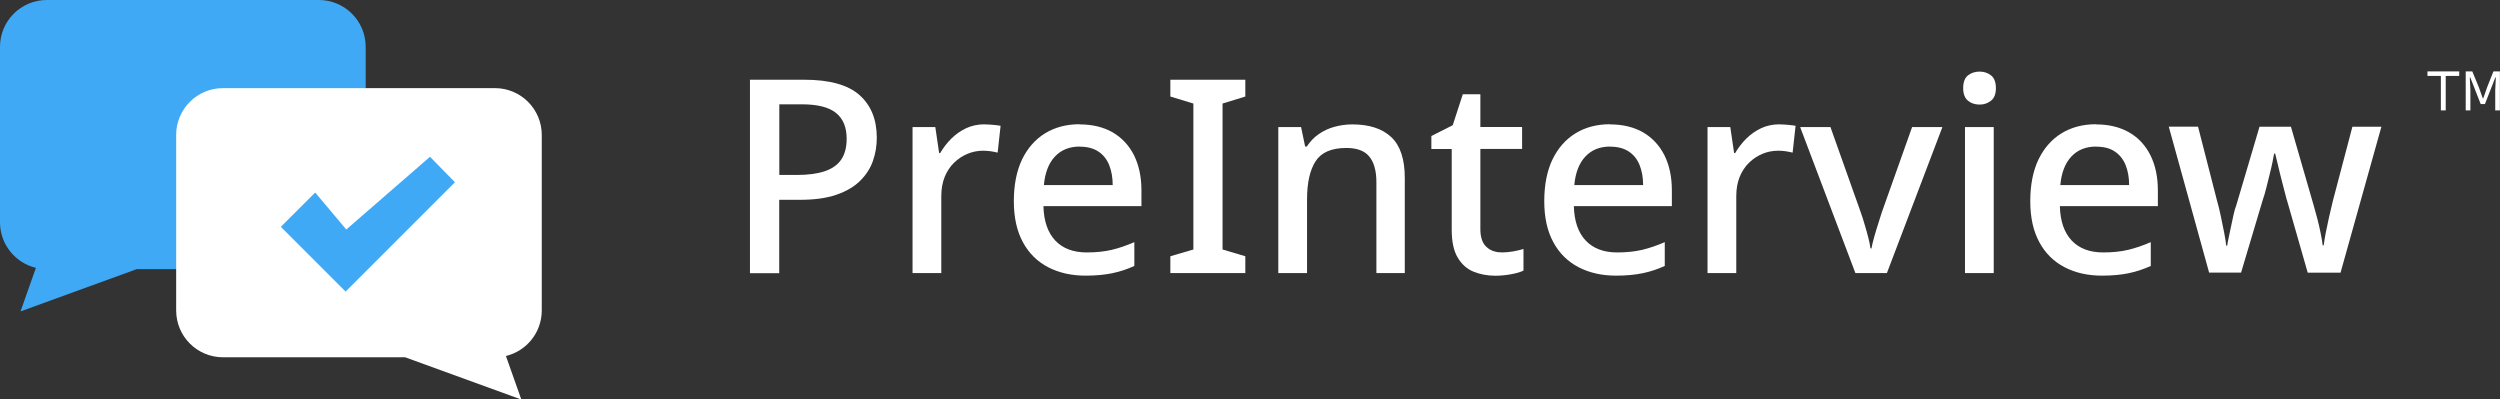
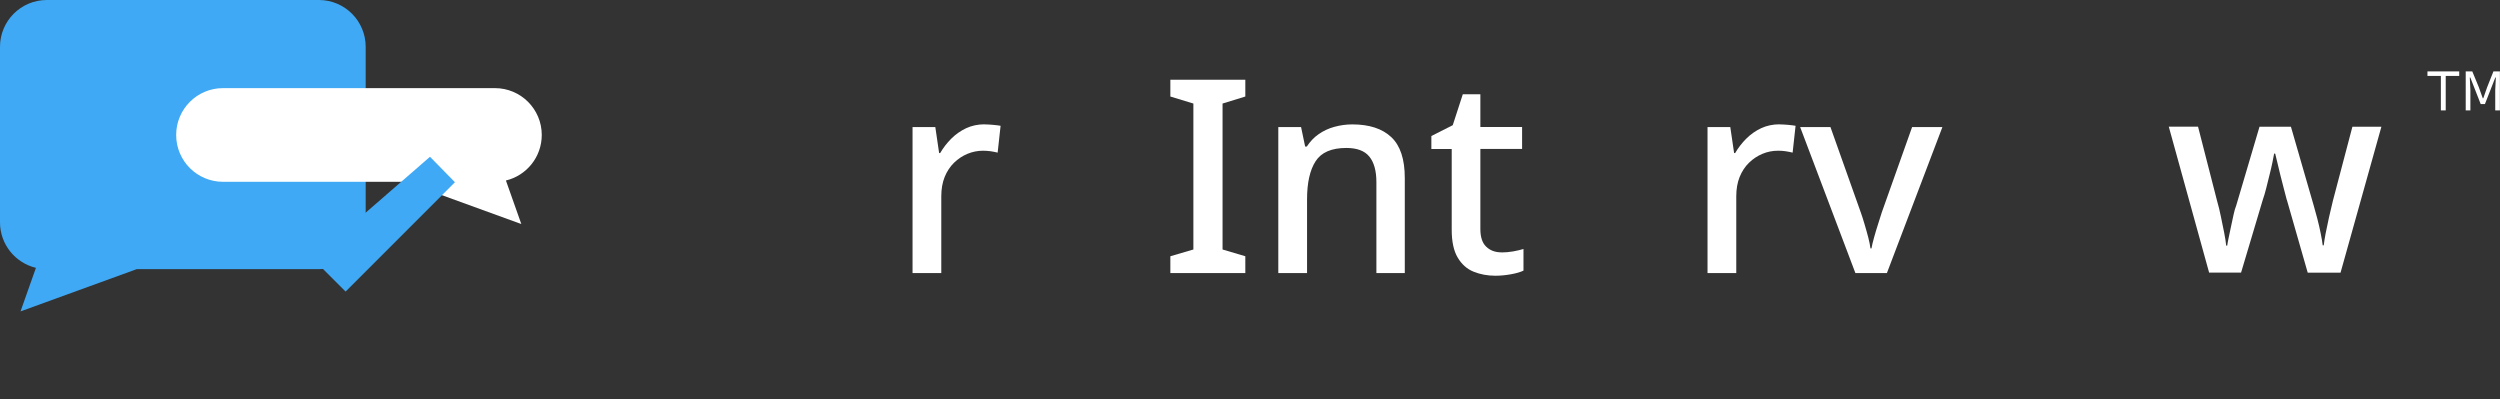
<svg xmlns="http://www.w3.org/2000/svg" id="Layer_2" viewBox="0 0 288.78 46.14">
  <rect x="0" y="0" width="288.78" height="46.14" fill="#333333" stroke="none" />
  <defs>
    <style>.cls-1{fill:#3fa9f5;}.cls-2{fill:#fff;}</style>
  </defs>
  <g id="Layer_1-2">
-     <path class="cls-2" d="M92.9,9.21c2.92,0,5.05.59,6.38,1.77,1.33,1.18,2,2.82,2,4.93,0,.94-.15,1.84-.45,2.69-.3.86-.8,1.62-1.49,2.3-.69.68-1.6,1.21-2.74,1.6s-2.53.58-4.18.58h-2.41v8.48h-3.38V9.21h6.25ZM92.65,12.05h-2.63v8.16h2.03c1.27,0,2.33-.14,3.19-.42.85-.28,1.5-.73,1.92-1.34s.64-1.42.64-2.42c0-1.33-.41-2.33-1.24-2.99-.82-.66-2.13-.99-3.93-.99Z" />
    <path class="cls-2" d="M113.73,14.37c.29,0,.62.02.97.05s.65.07.88.11l-.34,3.1c-.23-.06-.5-.11-.81-.16-.31-.04-.61-.06-.88-.06-.62,0-1.22.12-1.8.36-.57.24-1.09.58-1.55,1.03-.46.45-.82,1-1.08,1.64-.26.65-.39,1.39-.39,2.22v8.88h-3.32V14.68h2.63l.44,3h.12c.35-.6.78-1.16,1.28-1.66s1.07-.9,1.72-1.21c.65-.3,1.36-.45,2.13-.45Z" />
-     <path class="cls-2" d="M124.71,14.37c1.48,0,2.75.31,3.82.92,1.06.62,1.88,1.5,2.46,2.64.57,1.15.86,2.5.86,4.07v1.81h-11.32c.04,1.73.5,3.05,1.36,3.97.87.92,2.08,1.38,3.64,1.38,1.08,0,2.05-.1,2.89-.3.84-.2,1.71-.5,2.61-.89v2.75c-.83.38-1.68.66-2.55.84s-1.89.28-3.08.28c-1.63,0-3.06-.32-4.32-.97-1.25-.65-2.23-1.61-2.92-2.89-.7-1.28-1.05-2.86-1.05-4.74s.32-3.5.95-4.82c.64-1.31,1.52-2.32,2.66-3.02,1.14-.7,2.47-1.05,3.99-1.05ZM124.71,16.93c-1.19,0-2.14.39-2.86,1.16-.72.77-1.14,1.87-1.27,3.29h7.95c0-.88-.14-1.65-.41-2.32-.27-.67-.69-1.19-1.25-1.56s-1.28-.56-2.16-.56Z" />
    <path class="cls-2" d="M143.85,31.54h-8.66v-1.94l2.66-.78V11.96l-2.66-.81v-1.94h8.66v1.94l-2.63.81v16.86l2.63.78v1.94Z" />
    <path class="cls-2" d="M156.21,14.37c1.96,0,3.46.49,4.5,1.47,1.04.98,1.56,2.55,1.56,4.72v10.98h-3.28v-10.51c0-1.31-.28-2.3-.83-2.96-.55-.66-1.43-.98-2.64-.98-1.71,0-2.89.51-3.55,1.53s-.99,2.49-.99,4.41v8.51h-3.32V14.68h2.63l.47,2.25h.19c.38-.58.83-1.06,1.38-1.44s1.15-.66,1.81-.84,1.35-.28,2.06-.28Z" />
    <path class="cls-2" d="M173.44,29.16c.44,0,.89-.04,1.35-.12.46-.08.85-.18,1.19-.28v2.5c-.35.17-.83.31-1.44.42-.61.11-1.21.17-1.81.17-.92,0-1.76-.16-2.52-.47-.76-.31-1.37-.85-1.83-1.63-.46-.77-.69-1.84-.69-3.22v-9.32h-2.35v-1.5l2.47-1.25,1.16-3.57h2.03v3.78h4.82v2.53h-4.82v9.26c0,.92.22,1.6.67,2.03.45.44,1.04.66,1.77.66Z" />
-     <path class="cls-2" d="M185.98,14.37c1.48,0,2.75.31,3.82.92,1.06.62,1.88,1.5,2.46,2.64.57,1.15.86,2.5.86,4.07v1.81h-11.32c.04,1.73.5,3.05,1.36,3.97.87.92,2.08,1.38,3.64,1.38,1.08,0,2.05-.1,2.89-.3.84-.2,1.71-.5,2.61-.89v2.75c-.83.38-1.68.66-2.55.84s-1.89.28-3.08.28c-1.63,0-3.06-.32-4.32-.97-1.25-.65-2.23-1.61-2.92-2.89-.7-1.28-1.05-2.86-1.05-4.74s.32-3.5.95-4.82c.64-1.31,1.52-2.32,2.66-3.02,1.14-.7,2.47-1.05,3.99-1.05ZM185.98,16.93c-1.19,0-2.14.39-2.86,1.16-.72.77-1.14,1.87-1.27,3.29h7.95c0-.88-.14-1.65-.41-2.32-.27-.67-.69-1.19-1.25-1.56s-1.28-.56-2.16-.56Z" />
    <path class="cls-2" d="M205.56,14.37c.29,0,.61.02.97.05.36.03.65.07.88.11l-.34,3.1c-.23-.06-.5-.11-.81-.16s-.61-.06-.88-.06c-.63,0-1.23.12-1.8.36-.57.24-1.09.58-1.55,1.03-.46.45-.82,1-1.08,1.64-.26.65-.39,1.39-.39,2.22v8.88h-3.32V14.68h2.63l.44,3h.12c.35-.6.78-1.16,1.28-1.66.5-.5,1.07-.9,1.72-1.21.65-.3,1.36-.45,2.13-.45Z" />
    <path class="cls-2" d="M214.32,31.54l-6.38-16.86h3.5l3.5,9.85c.15.42.3.89.45,1.41s.3,1.02.42,1.5c.12.48.21.9.25,1.25h.12c.06-.35.16-.78.3-1.27.13-.49.29-.99.45-1.5.17-.51.31-.97.44-1.39l3.5-9.85h3.5l-6.41,16.86h-3.66Z" />
-     <path class="cls-2" d="M228.68,8.27c.5,0,.94.15,1.31.44s.56.78.56,1.47-.19,1.15-.56,1.45c-.38.3-.81.45-1.31.45-.54,0-1-.15-1.36-.45-.36-.3-.55-.79-.55-1.45s.18-1.18.55-1.47.82-.44,1.36-.44ZM230.3,14.68v16.86h-3.32V14.68h3.32Z" />
-     <path class="cls-2" d="M242.12,14.37c1.48,0,2.75.31,3.82.92s1.88,1.5,2.46,2.64c.57,1.15.86,2.5.86,4.07v1.81h-11.32c.04,1.73.5,3.05,1.36,3.97.87.92,2.08,1.38,3.64,1.38,1.08,0,2.05-.1,2.89-.3s1.71-.5,2.61-.89v2.75c-.83.38-1.68.66-2.55.84s-1.89.28-3.08.28c-1.63,0-3.07-.32-4.32-.97-1.25-.65-2.23-1.61-2.92-2.89-.7-1.28-1.05-2.86-1.05-4.74s.32-3.5.95-4.82c.64-1.31,1.52-2.32,2.66-3.02,1.14-.7,2.47-1.05,3.99-1.05ZM242.12,16.93c-1.19,0-2.14.39-2.86,1.16-.72.77-1.14,1.87-1.27,3.29h7.95c0-.88-.14-1.65-.41-2.32-.27-.67-.69-1.19-1.25-1.56-.56-.38-1.28-.56-2.16-.56Z" />
    <path class="cls-2" d="M264.15,23.09c-.1-.42-.22-.88-.36-1.38-.13-.5-.27-1.01-.39-1.52-.12-.51-.24-.98-.34-1.42-.1-.44-.19-.78-.25-1.03h-.12c-.04.25-.11.59-.2,1.03-.09.44-.2.91-.33,1.42-.12.51-.25,1.02-.38,1.53-.13.51-.26.97-.41,1.39l-2.5,8.38h-3.69l-4.66-16.86h3.38l2.19,8.54c.17.58.32,1.2.45,1.85.13.65.26,1.27.38,1.86.12.59.19,1.09.23,1.49h.12c.04-.27.1-.61.19-1.02.08-.41.17-.83.27-1.28s.19-.88.28-1.3c.09-.42.19-.76.3-1.03l2.69-9.1h3.63l2.63,9.1c.12.42.26.91.41,1.49.15.57.28,1.14.39,1.69.12.55.19,1.03.24,1.42h.12c.04-.35.11-.82.22-1.39s.24-1.19.39-1.86c.16-.67.31-1.3.45-1.91l2.25-8.54h3.35l-4.72,16.86h-3.79l-2.41-8.41Z" />
    <path class="cls-1" d="M5.41,0h31.42c2.99,0,5.41,2.42,5.41,5.41v20.27c0,2.99-2.42,5.41-5.41,5.41H15.79s-13.42,4.88-13.42,4.88l1.78-5.03C1.77,30.37,0,28.23,0,25.68V5.41C0,2.42,2.42,0,5.41,0Z" />
-     <path class="cls-2" d="M57.18,10.18h-31.42c-2.99,0-5.41,2.42-5.41,5.41v20.27c0,2.99,2.42,5.41,5.41,5.41h21.04l13.42,4.88-1.78-5.03c2.38-.57,4.14-2.71,4.14-5.26V15.59c0-2.99-2.42-5.41-5.41-5.41Z" />
+     <path class="cls-2" d="M57.18,10.18h-31.42c-2.99,0-5.41,2.42-5.41,5.41c0,2.99,2.42,5.41,5.41,5.41h21.04l13.42,4.88-1.78-5.03c2.38-.57,4.14-2.71,4.14-5.26V15.59c0-2.99-2.42-5.41-5.41-5.41Z" />
    <polygon class="cls-1" points="40 26.51 36.41 22.24 32.44 26.2 32.44 26.2 39.92 33.68 52.55 21.05 49.67 18.11 40 26.51" />
    <path class="cls-2" d="M281.96,8.77h-1.56v-.52h3.67v.52h-1.56v3.98h-.56v-3.98ZM284.83,8.25h.75l.76,1.84.45,1.26h.06l.44-1.26.73-1.84h.75v4.5h-.54v-2.36l.07-1.44h-.06l-1.2,3.07h-.49l-1.2-3.07h-.06l.07,1.44v2.36h-.54v-4.5Z" />
  </g>
</svg>